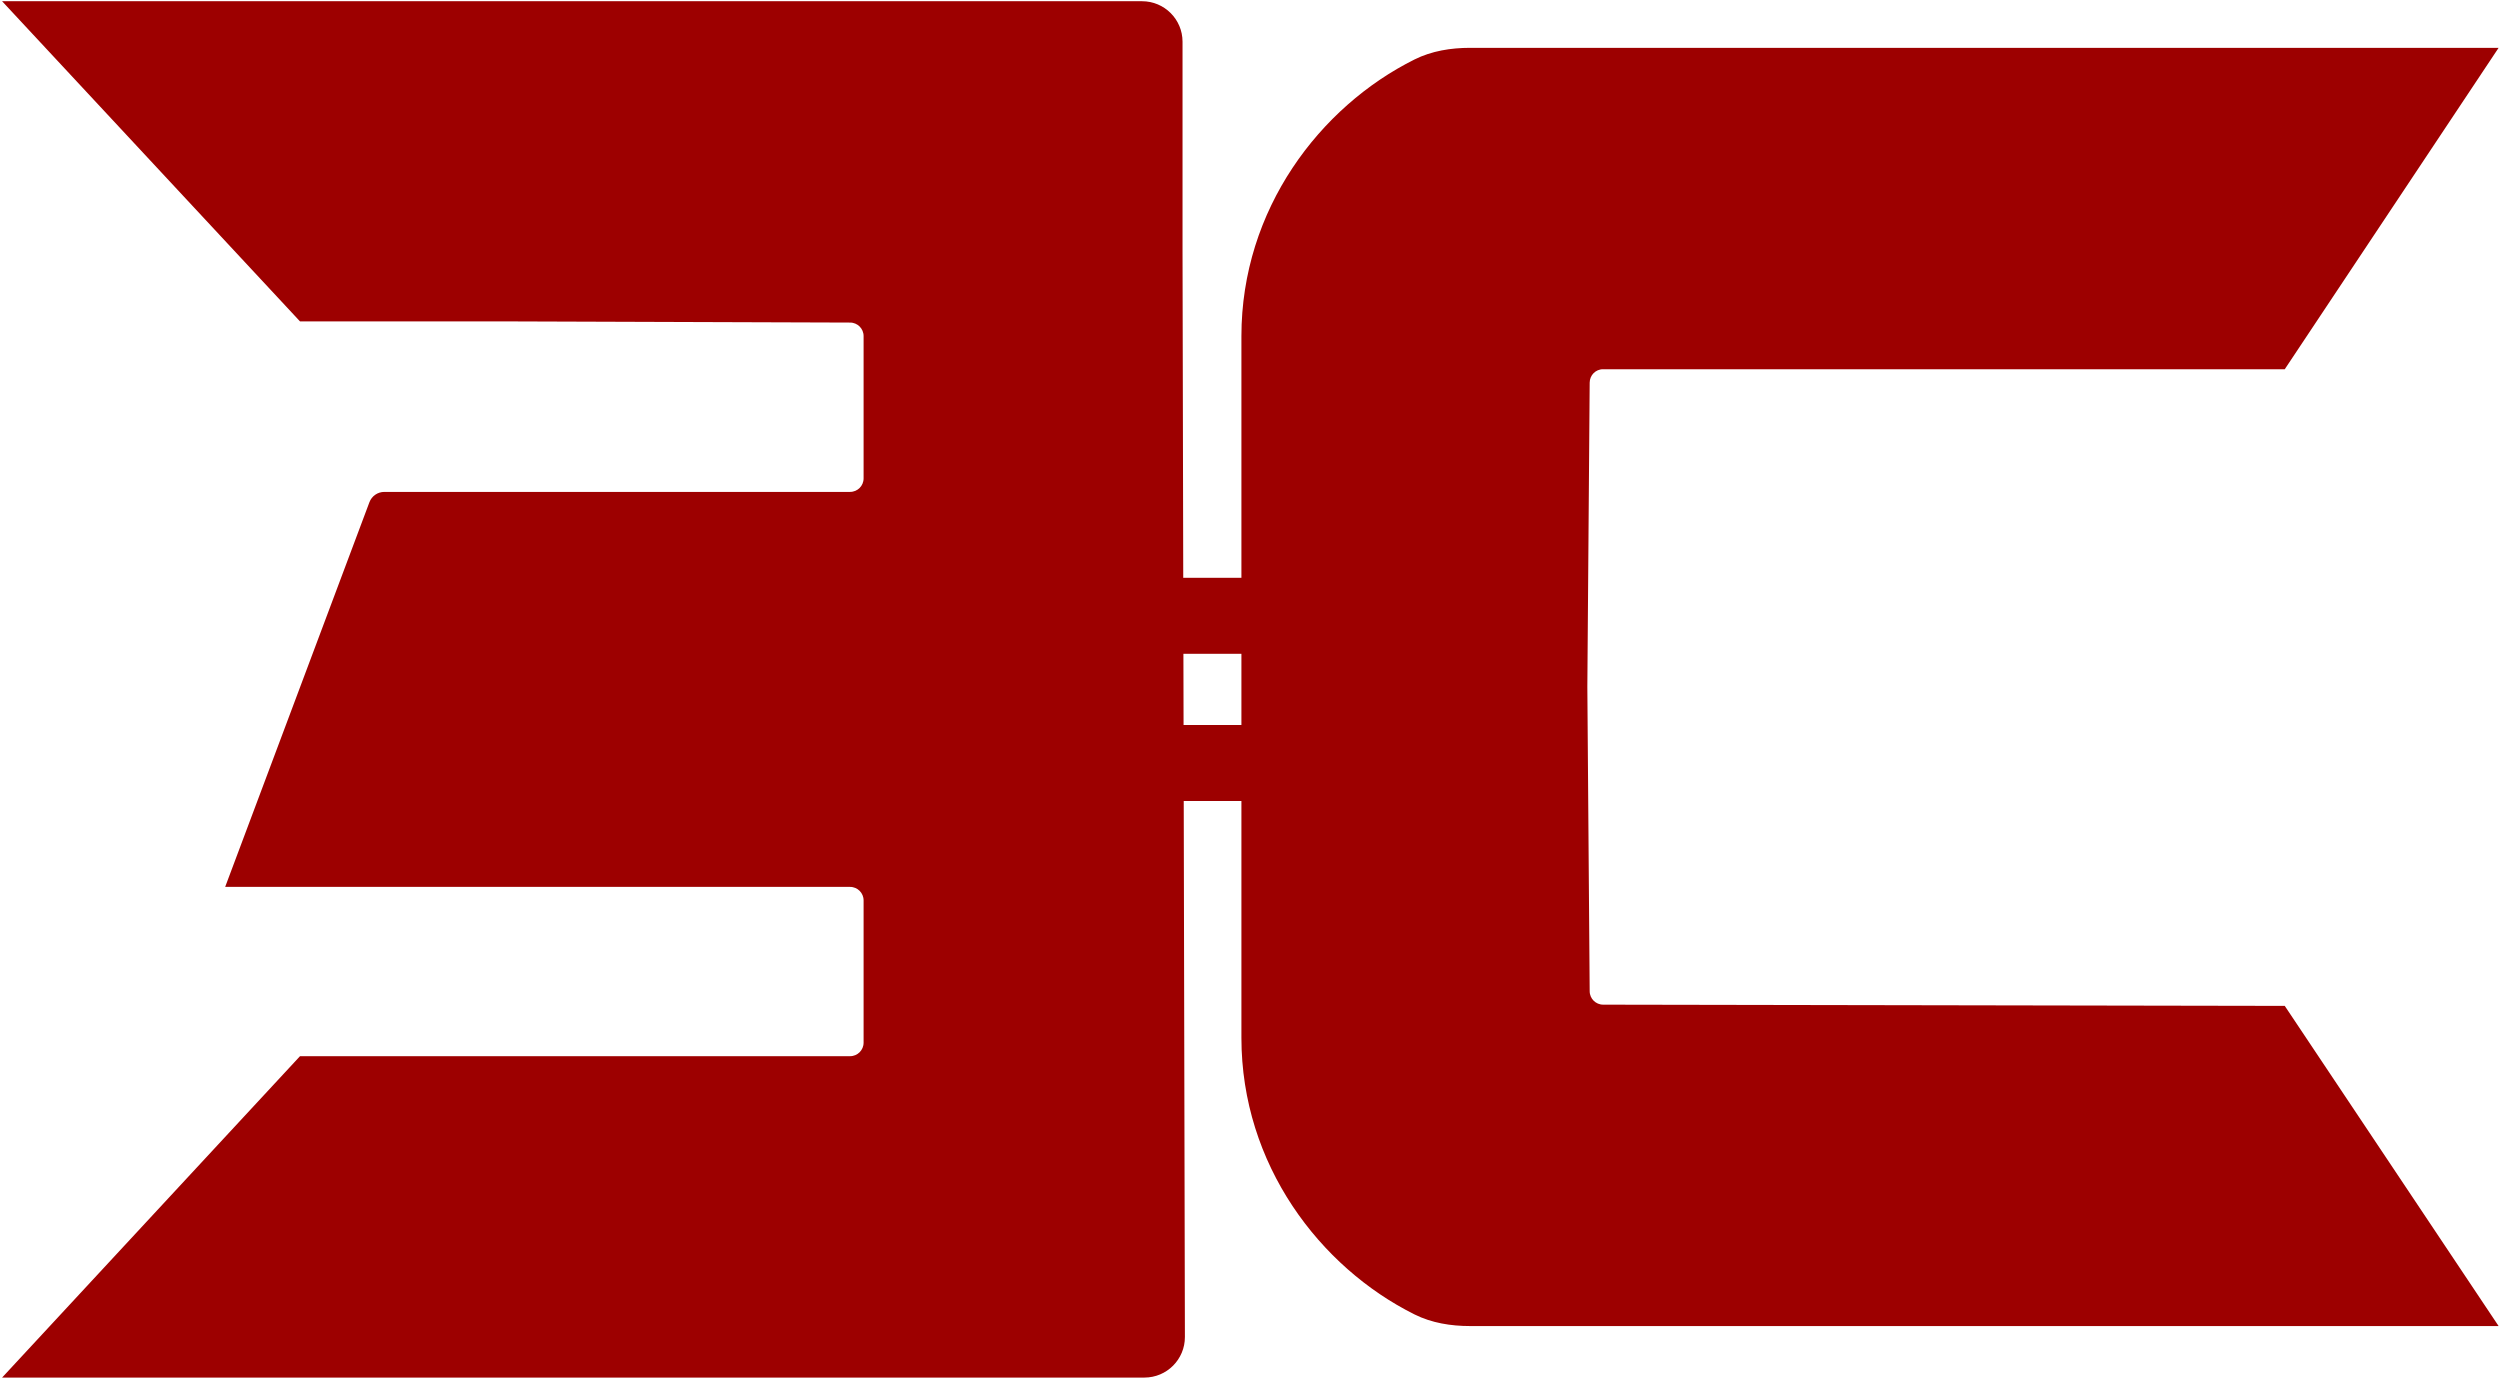
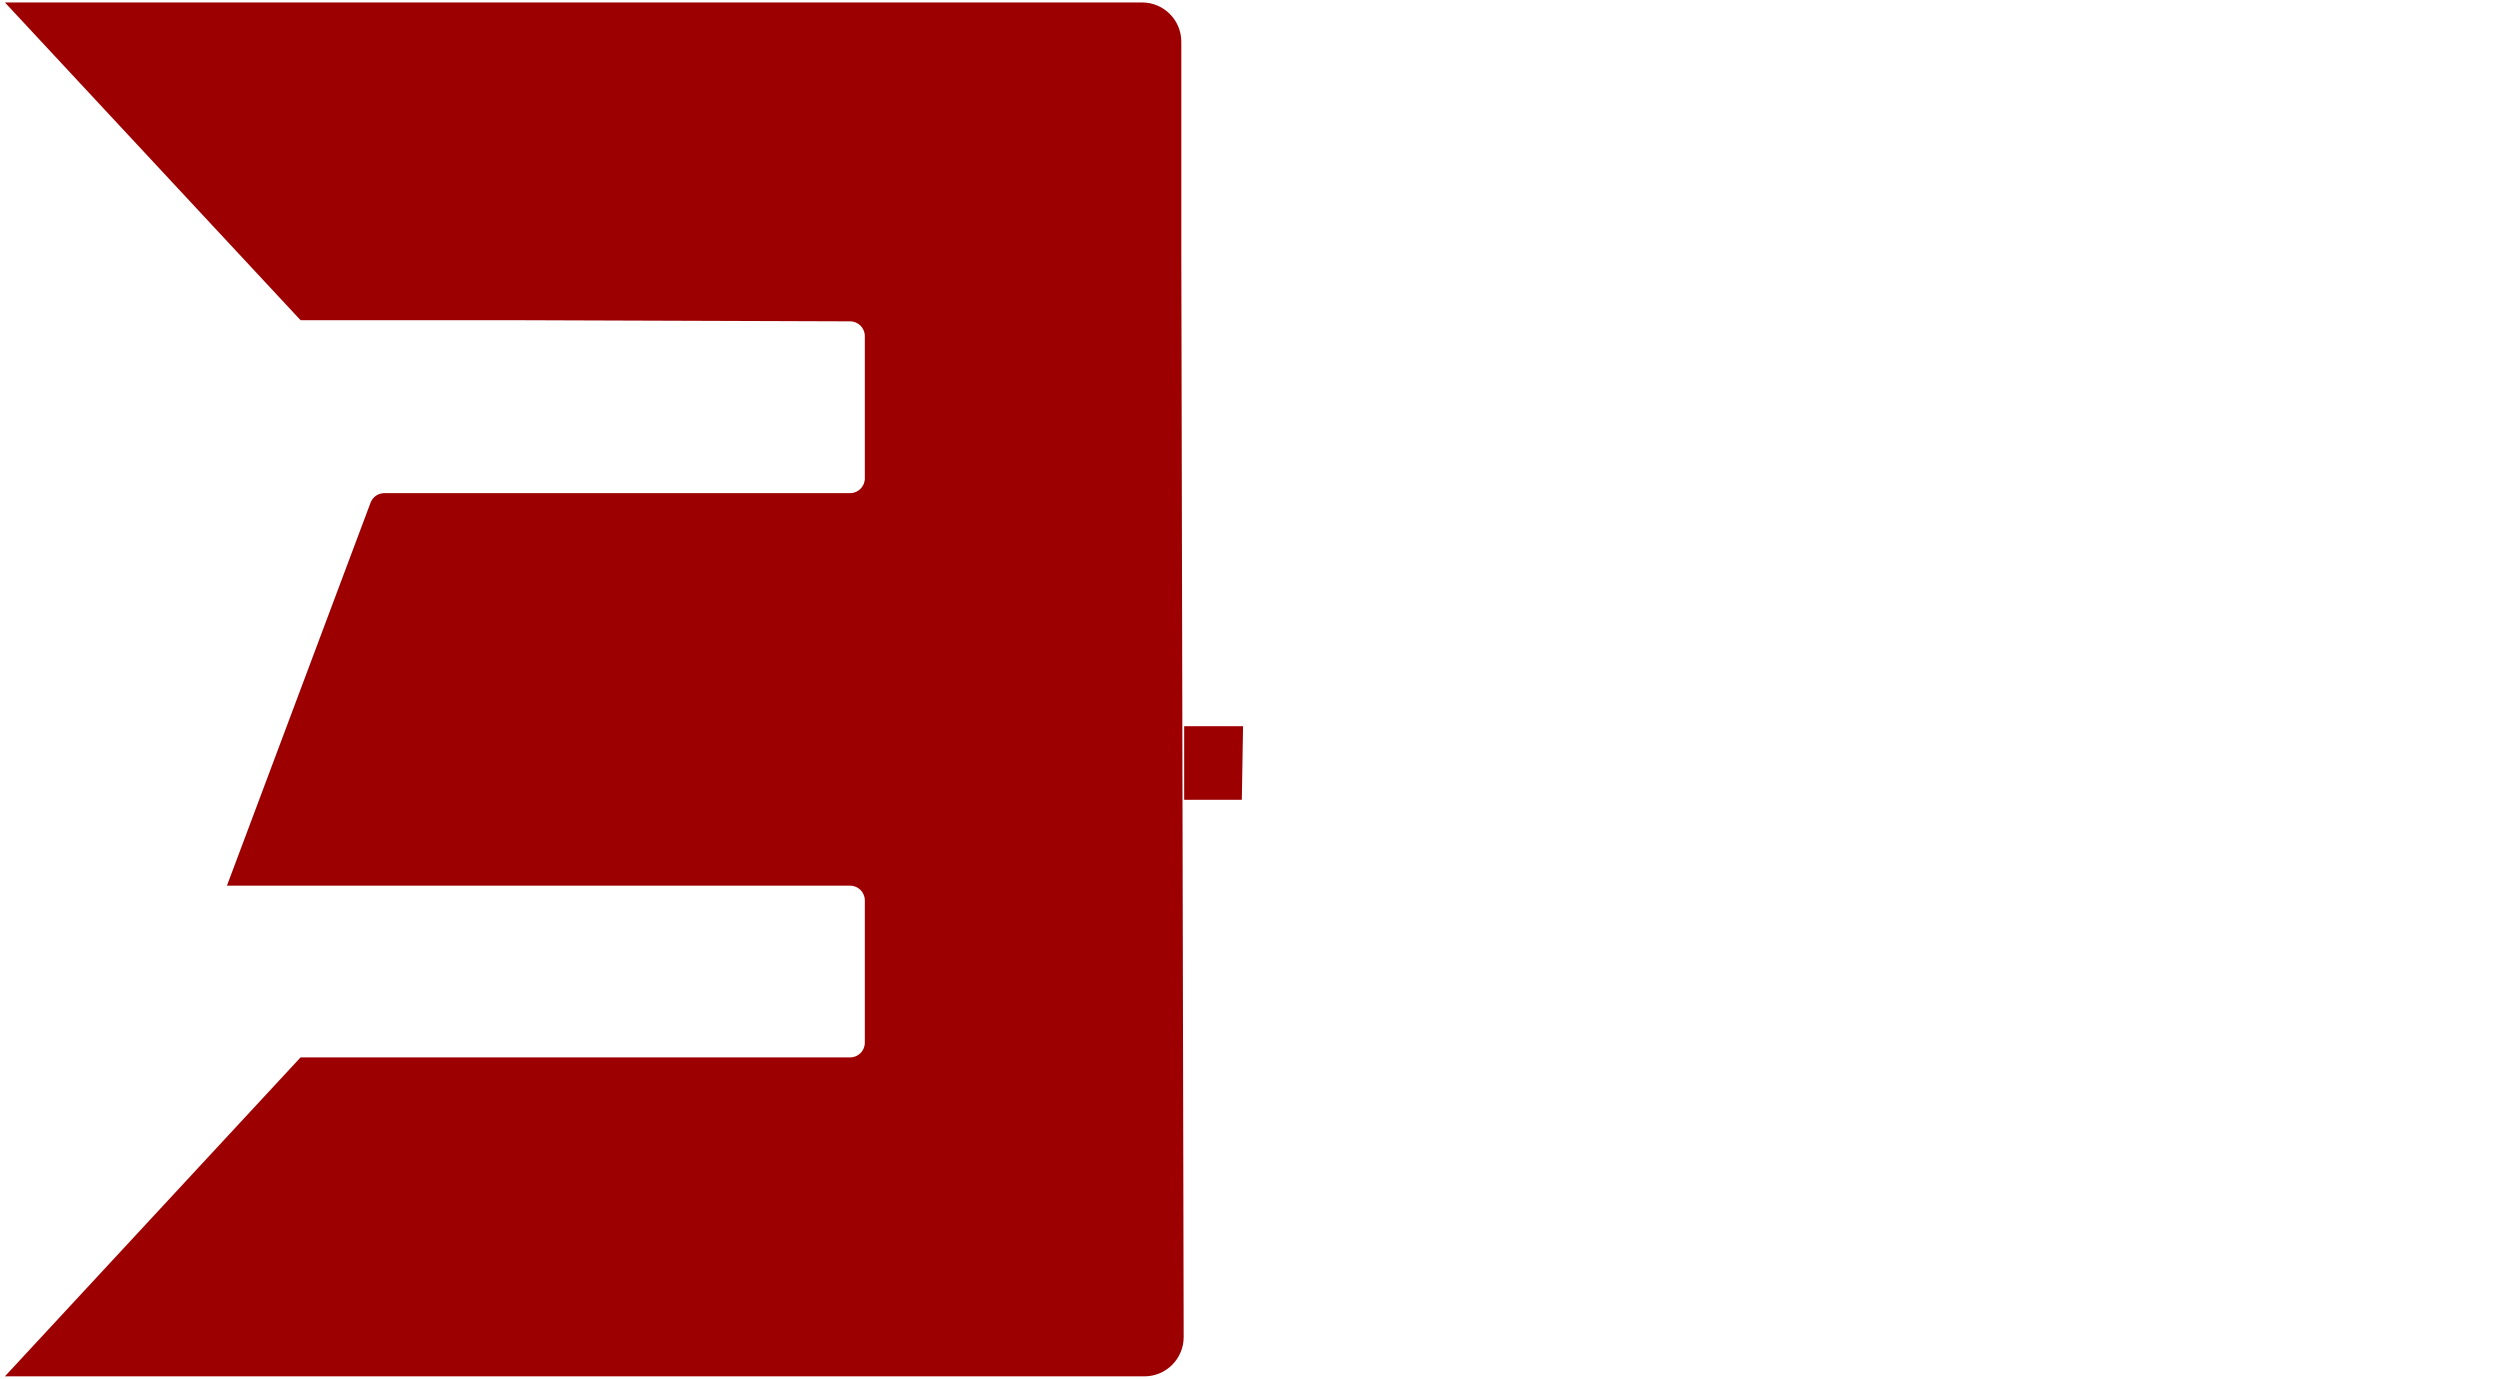
<svg xmlns="http://www.w3.org/2000/svg" width="1019" height="562" viewBox="0 0 1019 562" fill="none">
  <path d="M482.667 326L482.667 296L506.667 296L506.167 326L482.667 326Z" fill="#9D0000" />
-   <path d="M482.5 266L482.5 236L506.5 236L506 266L482.5 266Z" fill="#9D0000" />
  <path d="M482.465 544.958L481.5 102.276L481.5 17C481.5 8.163 474.337 1 465.5 1L2 1L122.5 130.5L206.5 130.5L346.521 130.98C349.826 130.991 352.5 133.674 352.5 136.98L352.5 195C352.5 198.314 349.814 201 346.5 201L156.658 201C154.157 201 151.918 202.552 151.04 204.893L92.5 361L346.5 361C349.814 361 352.5 363.686 352.5 367L352.5 425C352.5 428.314 349.814 431 346.5 431L122.5 431L2 561L466.465 561C475.315 561 482.484 553.808 482.465 544.958Z" fill="#9D0000" />
-   <path d="M482.465 544.958L481.5 102.276L481.5 17C481.5 8.163 474.337 1 465.5 1L2 1L122.5 130.5L206.5 130.5L346.521 130.98C349.826 130.991 352.5 133.674 352.5 136.98L352.5 195C352.5 198.314 349.814 201 346.5 201L156.658 201C154.157 201 151.918 202.552 151.04 204.893L92.5 361L346.5 361C349.814 361 352.5 363.686 352.5 367L352.5 425C352.5 428.314 349.814 431 346.5 431L122.5 431L2 561L466.465 561C475.315 561 482.484 553.808 482.465 544.958Z" fill="#9D0000" />
-   <path d="M599.19 540L1017.5 540L931 410.5L653.454 410C650.158 410 647.48 407.342 647.454 404.046L646.5 280L647.454 155.954C647.48 152.658 650.099 150 653.394 150L931 150L1017.5 20L599.19 20C591.46 20 583.715 21.235 576.797 24.681C538.388 43.815 506.5 85.537 506.5 137L506.5 423C506.5 474.463 538.388 516.185 576.797 535.319C583.715 538.765 591.461 540 599.19 540Z" fill="#9D0000" />
-   <path d="M481.5 102.276C481.879 276.001 482.096 375.71 482.465 544.958M481.5 102.276L482.465 544.958M481.5 102.276L481.5 17C481.5 8.163 474.337 1 465.5 1L2 1L122.5 130.5L206.5 130.5L346.521 130.98C349.826 130.991 352.5 133.674 352.5 136.98L352.5 195C352.5 198.314 349.814 201 346.5 201L156.658 201C154.157 201 151.918 202.552 151.04 204.893L92.5 361L346.5 361C349.814 361 352.5 363.686 352.5 367L352.5 425C352.5 428.314 349.814 431 346.5 431L122.5 431L2 561L466.465 561C475.315 561 482.484 553.808 482.465 544.958M482.667 326L482.667 296L506.667 296L506.167 326L482.667 326ZM482.5 266L482.5 236L506.5 236L506 266L482.5 266ZM1017.5 540L599.19 540C591.461 540 583.715 538.765 576.797 535.319C538.388 516.185 506.5 474.463 506.5 423L506.5 137C506.5 85.537 538.388 43.815 576.797 24.681C583.715 21.235 591.46 20 599.19 20L1017.5 20L931 150L653.394 150C650.099 150 647.48 152.658 647.454 155.954L646.5 280L647.454 404.046C647.48 407.342 650.158 410 653.454 410L931 410.5L1017.5 540Z" stroke="#9D0000" />
</svg>